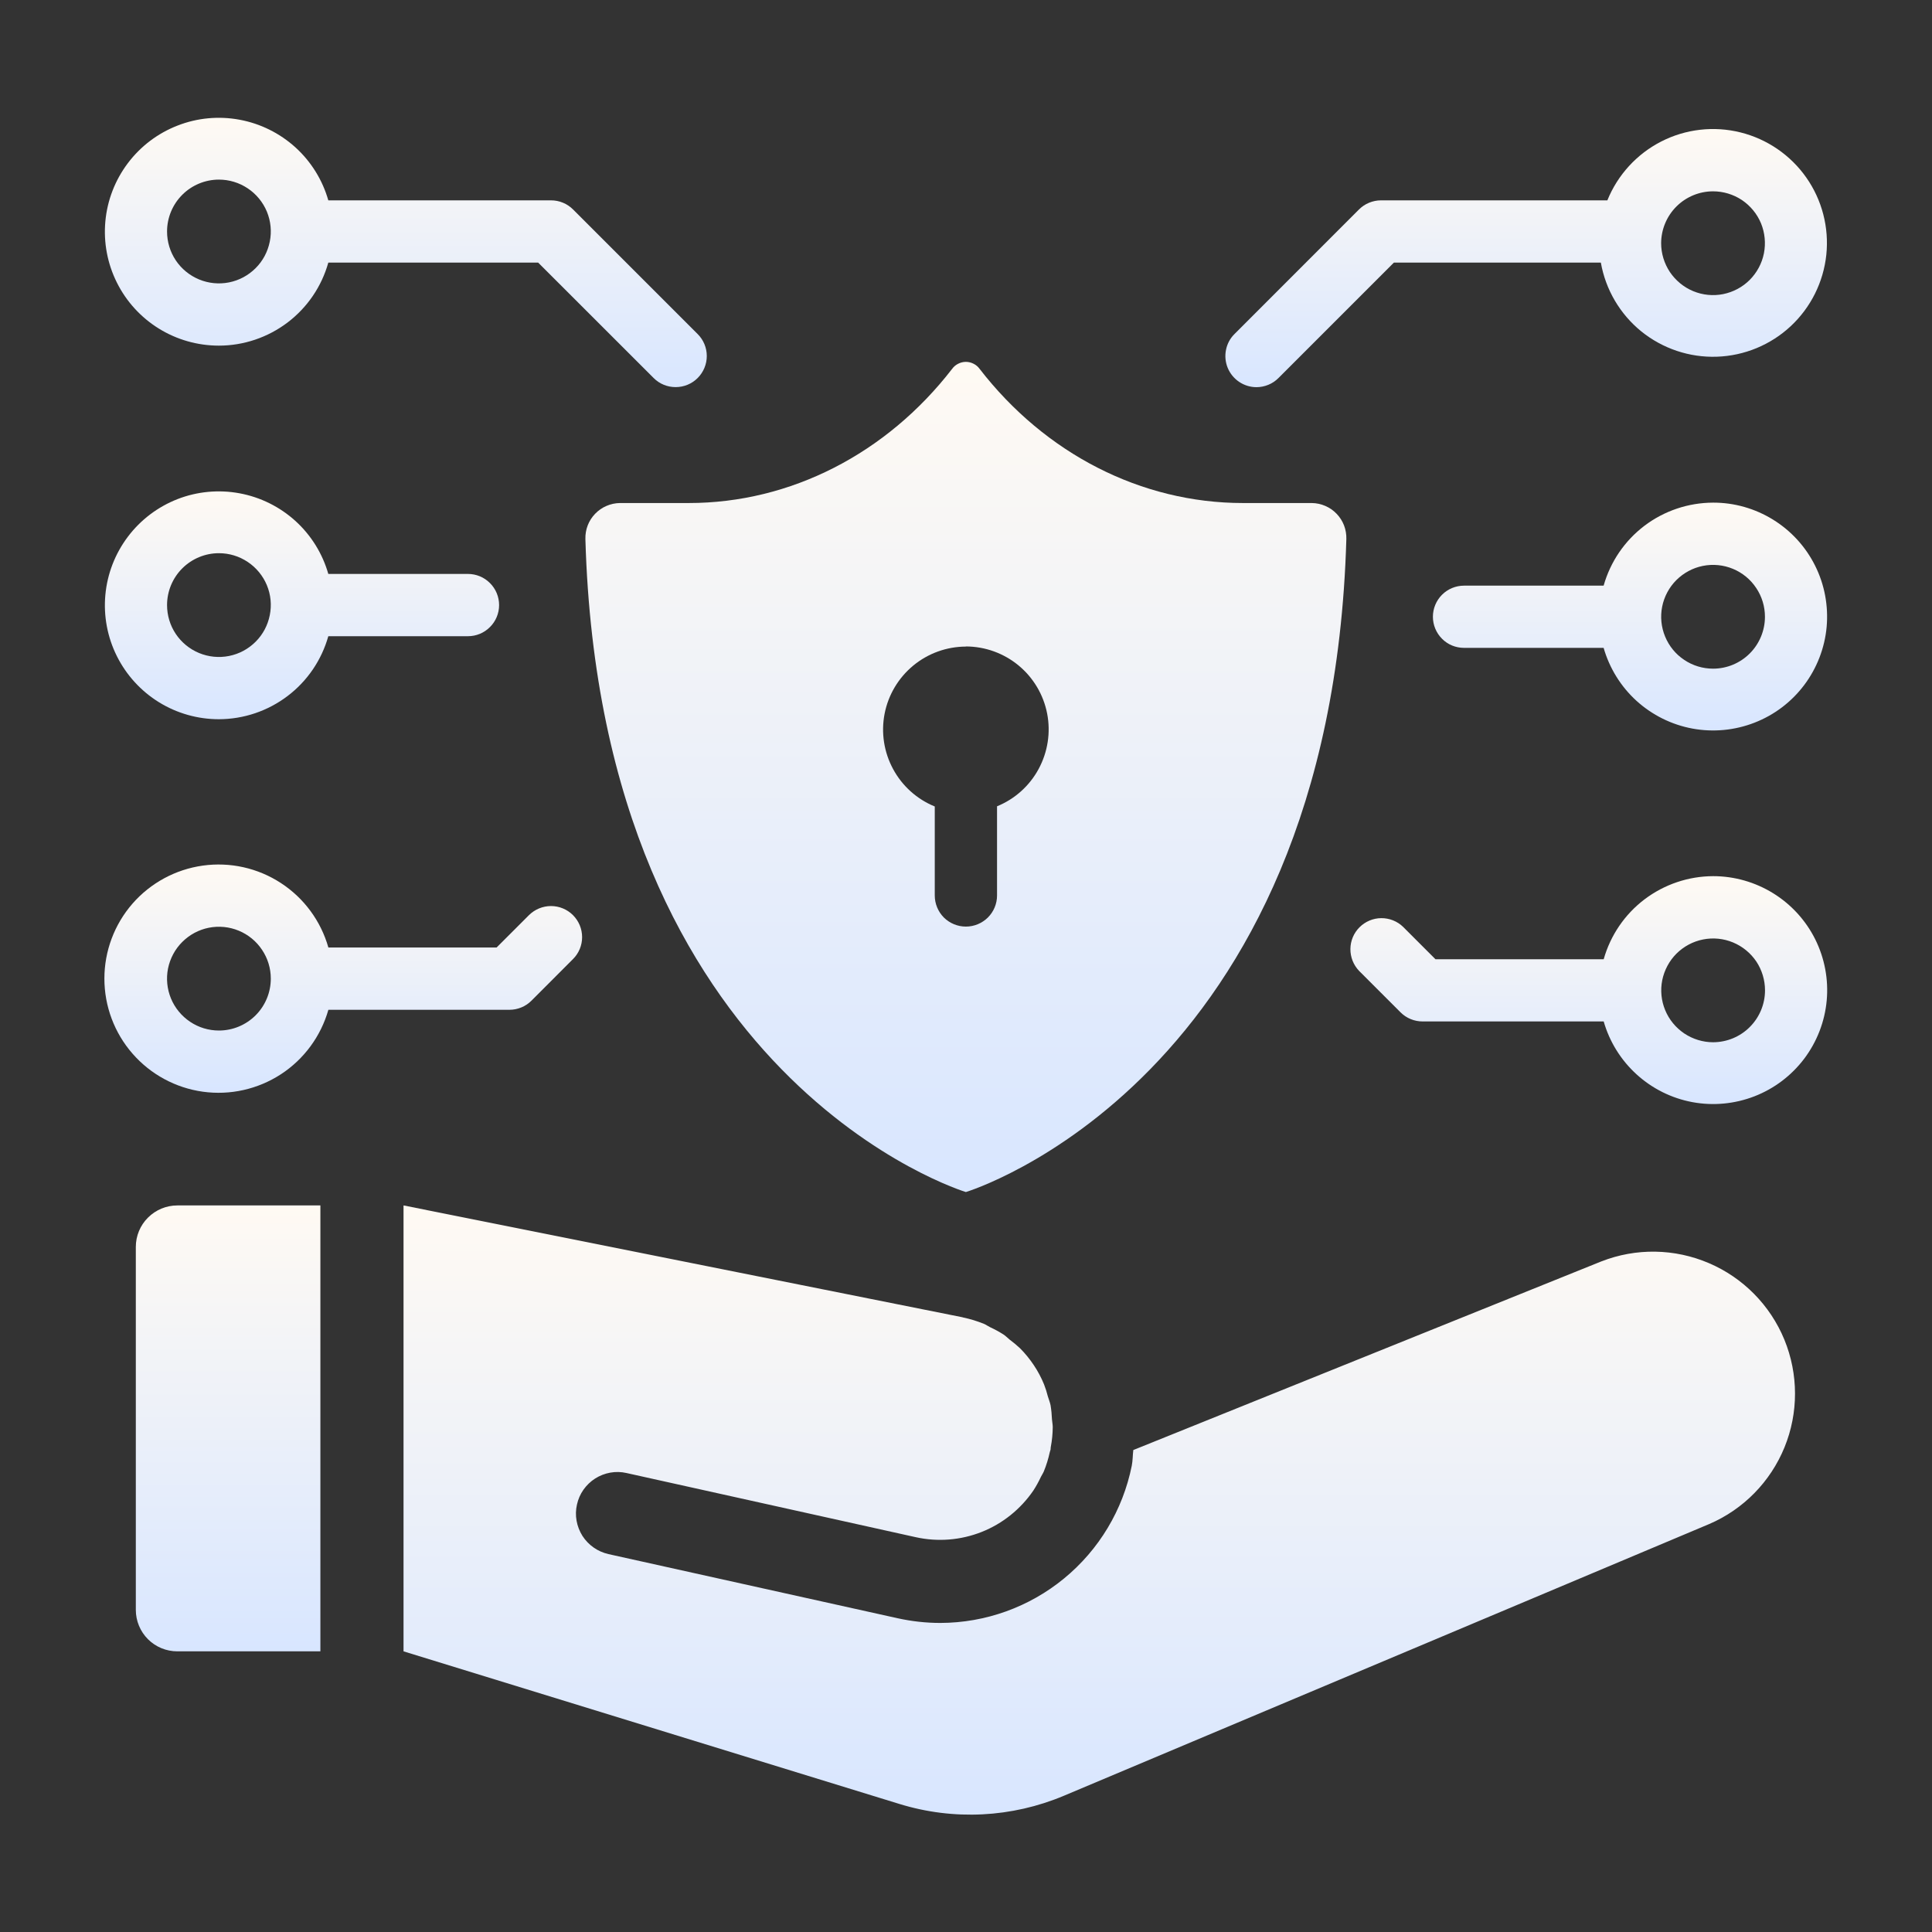
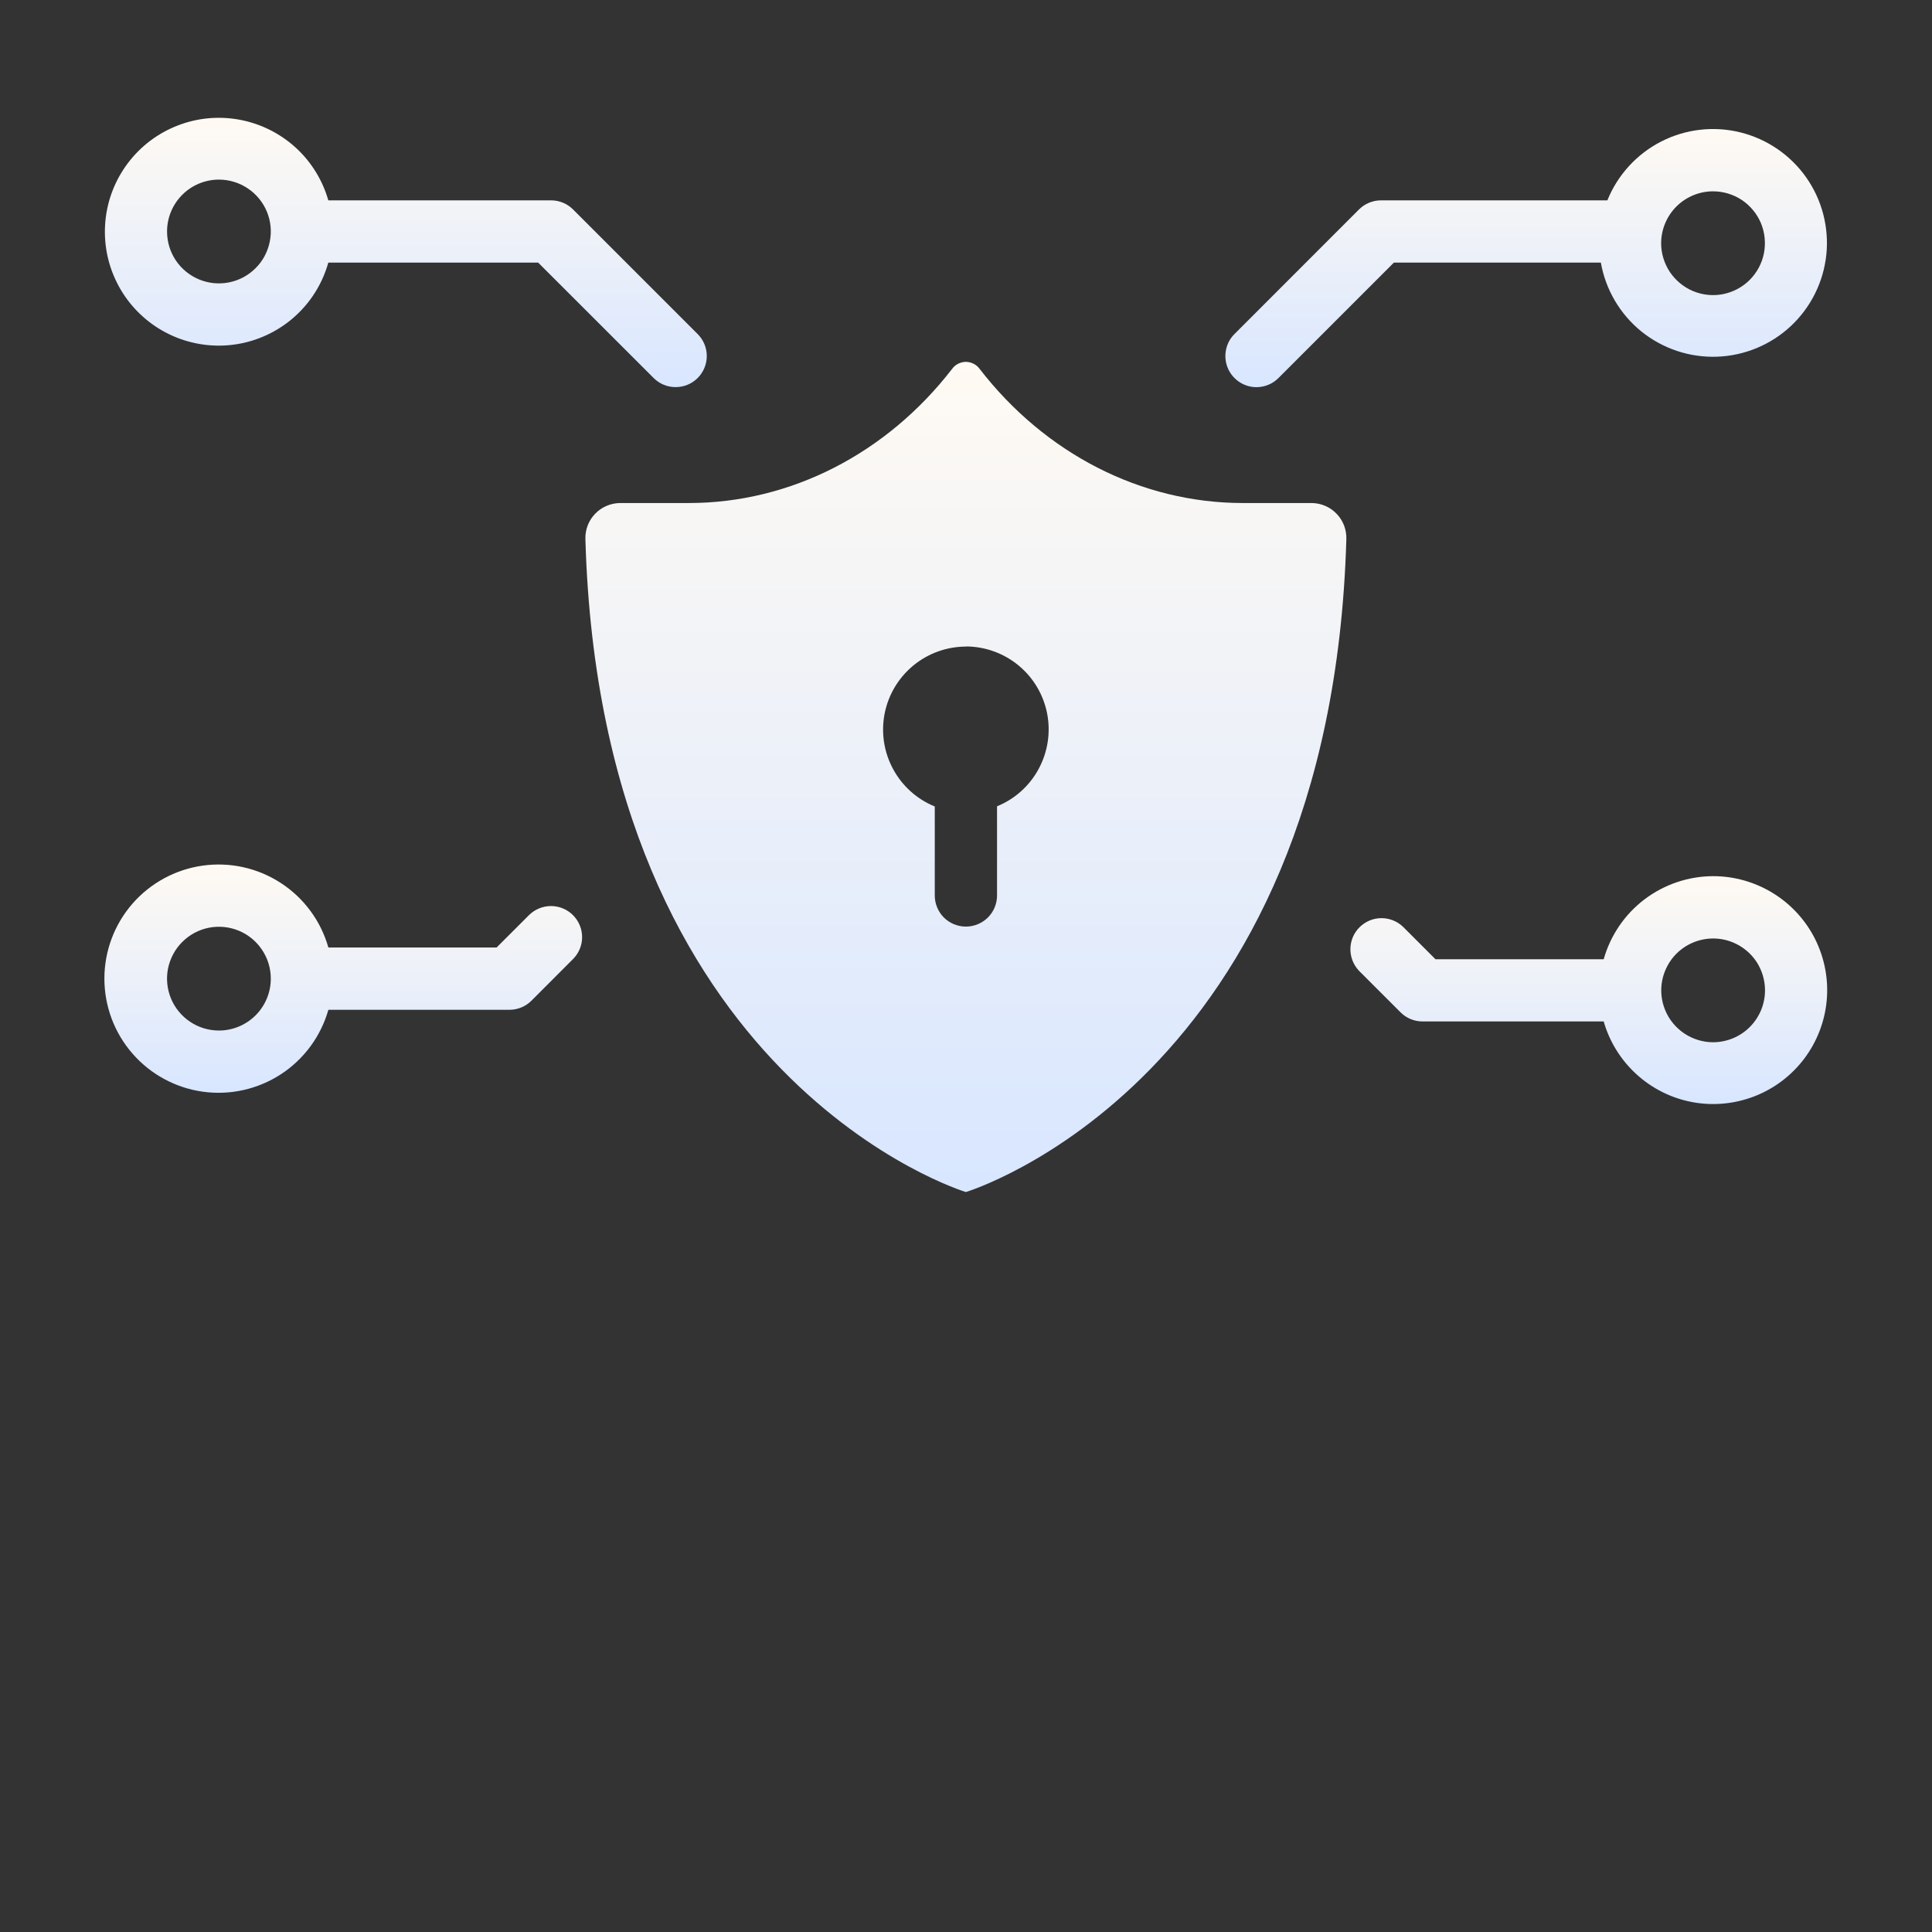
<svg xmlns="http://www.w3.org/2000/svg" width="30" height="30" viewBox="0 0 30 30" fill="none">
  <rect x="0" y="0" width="30" height="30" fill="#333333" stroke="none" />
  <path d="M26.602 13.605C26.217 13.606 25.843 13.733 25.536 13.965C25.229 14.198 25.007 14.524 24.902 14.895H22.29L21.787 14.392C21.696 14.304 21.574 14.256 21.447 14.257C21.321 14.258 21.2 14.309 21.11 14.399C21.021 14.488 20.97 14.609 20.969 14.736C20.968 14.862 21.016 14.984 21.104 15.076L21.748 15.72C21.839 15.811 21.962 15.861 22.09 15.861H24.902C24.993 16.178 25.17 16.462 25.413 16.683C25.657 16.905 25.957 17.054 26.28 17.114C26.604 17.174 26.938 17.142 27.244 17.023C27.551 16.904 27.818 16.701 28.016 16.439C28.214 16.176 28.335 15.863 28.365 15.536C28.395 15.208 28.333 14.879 28.186 14.584C28.039 14.29 27.813 14.043 27.533 13.87C27.253 13.697 26.931 13.605 26.602 13.605ZM26.602 16.184C26.442 16.184 26.287 16.136 26.154 16.048C26.022 15.959 25.918 15.834 25.857 15.686C25.796 15.539 25.78 15.377 25.811 15.221C25.843 15.065 25.919 14.921 26.032 14.808C26.145 14.696 26.288 14.619 26.445 14.588C26.601 14.557 26.763 14.573 26.91 14.634C27.057 14.695 27.183 14.798 27.272 14.93C27.36 15.063 27.407 15.219 27.407 15.378C27.407 15.592 27.322 15.796 27.171 15.947C27.02 16.099 26.815 16.183 26.602 16.184Z" fill="url(#paint0_linear_2683_6503)" />
-   <path d="M26.601 7.805C26.216 7.806 25.842 7.932 25.535 8.164C25.228 8.397 25.006 8.723 24.901 9.094H22.733C22.605 9.094 22.482 9.145 22.392 9.235C22.301 9.326 22.25 9.449 22.25 9.577C22.25 9.705 22.301 9.828 22.392 9.919C22.482 10.01 22.605 10.06 22.733 10.06H24.901C24.992 10.377 25.169 10.662 25.412 10.883C25.656 11.104 25.956 11.253 26.279 11.313C26.603 11.373 26.937 11.341 27.243 11.222C27.55 11.103 27.817 10.901 28.015 10.638C28.213 10.375 28.334 10.062 28.364 9.735C28.393 9.407 28.332 9.078 28.185 8.784C28.038 8.489 27.812 8.242 27.532 8.069C27.252 7.896 26.93 7.804 26.601 7.805ZM26.601 10.383C26.441 10.383 26.285 10.336 26.153 10.247C26.02 10.159 25.917 10.033 25.856 9.885C25.795 9.738 25.779 9.576 25.81 9.42C25.841 9.264 25.918 9.12 26.031 9.007C26.144 8.895 26.287 8.818 26.443 8.787C26.6 8.756 26.762 8.772 26.909 8.833C27.056 8.894 27.182 8.997 27.27 9.13C27.359 9.262 27.406 9.418 27.406 9.577C27.406 9.791 27.321 9.996 27.17 10.147C27.019 10.298 26.814 10.383 26.601 10.383Z" fill="url(#paint1_linear_2683_6503)" />
  <path d="M19.51 6.012C19.574 6.012 19.637 5.999 19.695 5.975C19.754 5.951 19.807 5.915 19.852 5.87L21.644 4.078H24.858C24.932 4.498 25.155 4.877 25.486 5.146C25.818 5.414 26.235 5.554 26.661 5.539C27.087 5.524 27.494 5.356 27.806 5.065C28.118 4.774 28.314 4.381 28.359 3.956C28.403 3.532 28.293 3.106 28.048 2.757C27.803 2.408 27.44 2.159 27.026 2.056C26.613 1.953 26.175 2.003 25.796 2.197C25.416 2.391 25.119 2.716 24.959 3.111H21.444C21.38 3.111 21.318 3.124 21.259 3.148C21.2 3.172 21.147 3.208 21.102 3.253L19.169 5.187C19.101 5.254 19.055 5.34 19.037 5.434C19.018 5.528 19.028 5.625 19.064 5.713C19.101 5.802 19.163 5.877 19.242 5.93C19.321 5.983 19.415 6.012 19.51 6.012ZM26.6 2.971C26.759 2.971 26.915 3.018 27.048 3.106C27.18 3.195 27.284 3.321 27.345 3.468C27.405 3.615 27.421 3.777 27.39 3.934C27.359 4.09 27.282 4.233 27.17 4.346C27.057 4.459 26.914 4.535 26.757 4.567C26.601 4.598 26.439 4.582 26.292 4.521C26.145 4.46 26.019 4.356 25.93 4.224C25.842 4.091 25.794 3.936 25.794 3.776C25.795 3.563 25.88 3.358 26.031 3.207C26.182 3.056 26.387 2.971 26.6 2.971Z" fill="url(#paint2_linear_2683_6503)" />
  <path d="M3.399 5.367C3.784 5.367 4.158 5.24 4.465 5.008C4.772 4.775 4.994 4.449 5.098 4.078H8.357L10.15 5.87C10.24 5.961 10.363 6.011 10.491 6.011C10.62 6.011 10.742 5.961 10.833 5.87C10.924 5.779 10.975 5.656 10.975 5.528C10.975 5.4 10.924 5.277 10.833 5.187L8.899 3.253C8.854 3.208 8.801 3.172 8.742 3.148C8.683 3.123 8.619 3.111 8.556 3.111H5.098C5.008 2.795 4.831 2.51 4.588 2.289C4.344 2.068 4.044 1.919 3.72 1.859C3.397 1.799 3.063 1.83 2.757 1.95C2.45 2.069 2.183 2.271 1.985 2.534C1.787 2.797 1.666 3.109 1.636 3.437C1.606 3.765 1.668 4.094 1.815 4.388C1.962 4.683 2.188 4.93 2.468 5.103C2.748 5.276 3.07 5.367 3.399 5.367ZM3.399 2.789C3.559 2.789 3.714 2.836 3.847 2.925C3.979 3.013 4.083 3.139 4.144 3.286C4.205 3.434 4.221 3.596 4.189 3.752C4.158 3.908 4.082 4.052 3.969 4.164C3.856 4.277 3.713 4.354 3.556 4.385C3.4 4.416 3.238 4.4 3.091 4.339C2.944 4.278 2.818 4.175 2.729 4.042C2.641 3.91 2.594 3.754 2.594 3.595C2.594 3.381 2.679 3.176 2.83 3.025C2.981 2.874 3.186 2.789 3.399 2.789Z" fill="url(#paint3_linear_2683_6503)" />
  <path d="M8.253 15.538L8.897 14.893C8.988 14.803 9.039 14.68 9.039 14.552C9.039 14.424 8.988 14.301 8.897 14.21C8.807 14.12 8.684 14.069 8.556 14.069C8.428 14.069 8.305 14.12 8.214 14.21L7.711 14.713H5.099C4.982 14.301 4.721 13.946 4.362 13.712C4.004 13.478 3.573 13.382 3.15 13.441C2.726 13.5 2.338 13.71 2.057 14.032C1.776 14.355 1.621 14.768 1.621 15.196C1.621 15.624 1.776 16.038 2.057 16.36C2.338 16.683 2.726 16.893 3.15 16.952C3.573 17.011 4.004 16.914 4.362 16.681C4.721 16.447 4.982 16.091 5.099 15.68H7.911C7.975 15.68 8.038 15.667 8.096 15.643C8.155 15.619 8.208 15.583 8.253 15.538ZM3.4 16.002C3.24 16.002 3.084 15.955 2.952 15.866C2.82 15.778 2.716 15.652 2.655 15.505C2.594 15.357 2.578 15.195 2.609 15.039C2.641 14.883 2.717 14.739 2.83 14.627C2.943 14.514 3.086 14.437 3.242 14.406C3.399 14.375 3.561 14.391 3.708 14.452C3.855 14.513 3.981 14.616 4.069 14.749C4.158 14.881 4.205 15.037 4.205 15.196C4.205 15.41 4.12 15.615 3.969 15.766C3.818 15.917 3.613 16.002 3.4 16.002Z" fill="url(#paint4_linear_2683_6503)" />
-   <path d="M3.399 11.168C3.784 11.167 4.158 11.041 4.465 10.808C4.772 10.576 4.994 10.249 5.098 9.879H7.266C7.395 9.879 7.518 9.828 7.608 9.737C7.699 9.647 7.75 9.524 7.75 9.396C7.75 9.267 7.699 9.144 7.608 9.054C7.518 8.963 7.395 8.912 7.266 8.912H5.098C5.008 8.596 4.831 8.311 4.588 8.09C4.344 7.869 4.044 7.72 3.72 7.66C3.397 7.6 3.063 7.631 2.757 7.75C2.45 7.87 2.183 8.072 1.985 8.335C1.787 8.598 1.666 8.91 1.636 9.238C1.606 9.565 1.668 9.895 1.815 10.189C1.962 10.483 2.188 10.731 2.468 10.904C2.748 11.077 3.07 11.168 3.399 11.168ZM3.399 8.59C3.559 8.59 3.714 8.637 3.847 8.726C3.979 8.814 4.083 8.94 4.144 9.087C4.205 9.234 4.221 9.396 4.189 9.553C4.158 9.709 4.082 9.853 3.969 9.965C3.856 10.078 3.713 10.155 3.556 10.186C3.4 10.217 3.238 10.201 3.091 10.14C2.944 10.079 2.818 9.976 2.729 9.843C2.641 9.711 2.594 9.555 2.594 9.396C2.594 9.182 2.679 8.977 2.83 8.826C2.981 8.675 3.186 8.59 3.399 8.59Z" fill="url(#paint5_linear_2683_6503)" />
  <path d="M9.627 7.811C9.555 7.812 9.483 7.827 9.417 7.856C9.351 7.884 9.291 7.926 9.241 7.978C9.191 8.03 9.152 8.091 9.126 8.158C9.1 8.226 9.088 8.298 9.09 8.37C9.331 16.802 14.998 18.51 14.998 18.51C14.998 18.51 20.665 16.802 20.906 8.37C20.908 8.298 20.896 8.226 20.87 8.158C20.844 8.091 20.805 8.03 20.755 7.978C20.705 7.926 20.645 7.884 20.579 7.856C20.513 7.827 20.442 7.812 20.369 7.811H19.301C17.719 7.811 16.228 7.044 15.21 5.726C15.186 5.693 15.154 5.666 15.117 5.648C15.08 5.629 15.039 5.619 14.998 5.619C14.957 5.619 14.916 5.629 14.879 5.648C14.842 5.666 14.81 5.693 14.786 5.726C13.768 7.044 12.275 7.811 10.695 7.811H9.627ZM14.998 10.038C15.297 10.039 15.586 10.143 15.816 10.333C16.046 10.523 16.203 10.787 16.26 11.08C16.317 11.373 16.27 11.677 16.128 11.94C15.987 12.202 15.758 12.408 15.482 12.52V13.905C15.482 14.033 15.431 14.156 15.34 14.247C15.249 14.337 15.126 14.388 14.998 14.388C14.87 14.388 14.747 14.337 14.656 14.247C14.566 14.156 14.515 14.033 14.515 13.905V12.523C14.238 12.41 14.01 12.205 13.868 11.942C13.726 11.68 13.679 11.376 13.736 11.083C13.793 10.79 13.95 10.526 14.181 10.335C14.411 10.145 14.7 10.041 14.998 10.04V10.038Z" fill="url(#paint6_linear_2683_6503)" />
-   <path d="M24.868 19.586L17.598 22.516C17.588 22.597 17.59 22.679 17.574 22.76C17.436 23.447 17.065 24.065 16.523 24.51C15.982 24.955 15.303 25.199 14.602 25.201C14.379 25.201 14.156 25.176 13.938 25.128L9.448 24.132C9.366 24.113 9.287 24.079 9.218 24.03C9.149 23.982 9.09 23.92 9.044 23.849C8.999 23.777 8.968 23.698 8.953 23.614C8.938 23.531 8.94 23.445 8.959 23.363C8.977 23.28 9.011 23.202 9.06 23.132C9.109 23.063 9.17 23.004 9.242 22.958C9.313 22.913 9.393 22.882 9.476 22.867C9.56 22.852 9.645 22.854 9.728 22.873L14.218 23.869C14.56 23.945 14.917 23.917 15.243 23.788C15.569 23.659 15.848 23.434 16.046 23.145C16.09 23.077 16.129 23.006 16.163 22.933C16.177 22.904 16.196 22.878 16.208 22.849C16.248 22.752 16.279 22.651 16.301 22.549C16.304 22.535 16.31 22.523 16.313 22.509C16.316 22.496 16.313 22.48 16.317 22.466C16.336 22.366 16.346 22.264 16.347 22.161C16.347 22.12 16.338 22.081 16.335 22.04C16.332 21.966 16.325 21.893 16.313 21.82C16.303 21.773 16.285 21.729 16.271 21.683C16.255 21.62 16.236 21.558 16.212 21.497C16.169 21.392 16.116 21.292 16.053 21.198C15.99 21.104 15.919 21.016 15.839 20.936C15.787 20.887 15.733 20.843 15.677 20.801C15.644 20.774 15.614 20.742 15.579 20.72C15.513 20.678 15.444 20.641 15.373 20.608C15.34 20.592 15.311 20.57 15.277 20.556C15.173 20.514 15.066 20.481 14.956 20.458C14.952 20.457 14.947 20.456 14.943 20.454L12.514 19.968L6.266 18.718V25.642L13.967 28.012C14.807 28.271 15.711 28.225 16.521 27.884L26.541 23.665C27.072 23.437 27.492 23.008 27.71 22.473C27.928 21.938 27.927 21.338 27.708 20.803C27.488 20.268 27.067 19.841 26.536 19.614C26.004 19.386 25.405 19.376 24.866 19.587L24.868 19.586Z" fill="url(#paint7_linear_2683_6503)" />
-   <path d="M2.109 19.362V24.998C2.109 25.169 2.177 25.333 2.298 25.454C2.419 25.575 2.583 25.642 2.754 25.642H4.975V18.718H2.754C2.583 18.718 2.419 18.786 2.298 18.907C2.177 19.027 2.109 19.191 2.109 19.362Z" fill="url(#paint8_linear_2683_6503)" />
  <defs>
    <linearGradient id="paint0_linear_2683_6503" x1="24.67" y1="13.605" x2="24.67" y2="17.143" gradientUnits="userSpaceOnUse">
      <stop stop-color="#FFFAF3" />
      <stop offset="1" stop-color="#D8E6FF" />
    </linearGradient>
    <linearGradient id="paint1_linear_2683_6503" x1="25.311" y1="7.805" x2="25.311" y2="11.343" gradientUnits="userSpaceOnUse">
      <stop stop-color="#FFFAF3" />
      <stop offset="1" stop-color="#D8E6FF" />
    </linearGradient>
    <linearGradient id="paint2_linear_2683_6503" x1="23.698" y1="2.004" x2="23.698" y2="6.012" gradientUnits="userSpaceOnUse">
      <stop stop-color="#FFFAF3" />
      <stop offset="1" stop-color="#D8E6FF" />
    </linearGradient>
    <linearGradient id="paint3_linear_2683_6503" x1="6.302" y1="1.829" x2="6.302" y2="6.011" gradientUnits="userSpaceOnUse">
      <stop stop-color="#FFFAF3" />
      <stop offset="1" stop-color="#D8E6FF" />
    </linearGradient>
    <linearGradient id="paint4_linear_2683_6503" x1="5.33" y1="13.424" x2="5.33" y2="16.969" gradientUnits="userSpaceOnUse">
      <stop stop-color="#FFFAF3" />
      <stop offset="1" stop-color="#D8E6FF" />
    </linearGradient>
    <linearGradient id="paint5_linear_2683_6503" x1="4.689" y1="7.63" x2="4.689" y2="11.168" gradientUnits="userSpaceOnUse">
      <stop stop-color="#FFFAF3" />
      <stop offset="1" stop-color="#D8E6FF" />
    </linearGradient>
    <linearGradient id="paint6_linear_2683_6503" x1="14.998" y1="5.619" x2="14.998" y2="18.51" gradientUnits="userSpaceOnUse">
      <stop stop-color="#FFFAF3" />
      <stop offset="1" stop-color="#D8E6FF" />
    </linearGradient>
    <linearGradient id="paint7_linear_2683_6503" x1="17.069" y1="18.718" x2="17.069" y2="28.178" gradientUnits="userSpaceOnUse">
      <stop stop-color="#FFFAF3" />
      <stop offset="1" stop-color="#D8E6FF" />
    </linearGradient>
    <linearGradient id="paint8_linear_2683_6503" x1="3.542" y1="18.718" x2="3.542" y2="25.642" gradientUnits="userSpaceOnUse">
      <stop stop-color="#FFFAF3" />
      <stop offset="1" stop-color="#D8E6FF" />
    </linearGradient>
  </defs>
</svg>